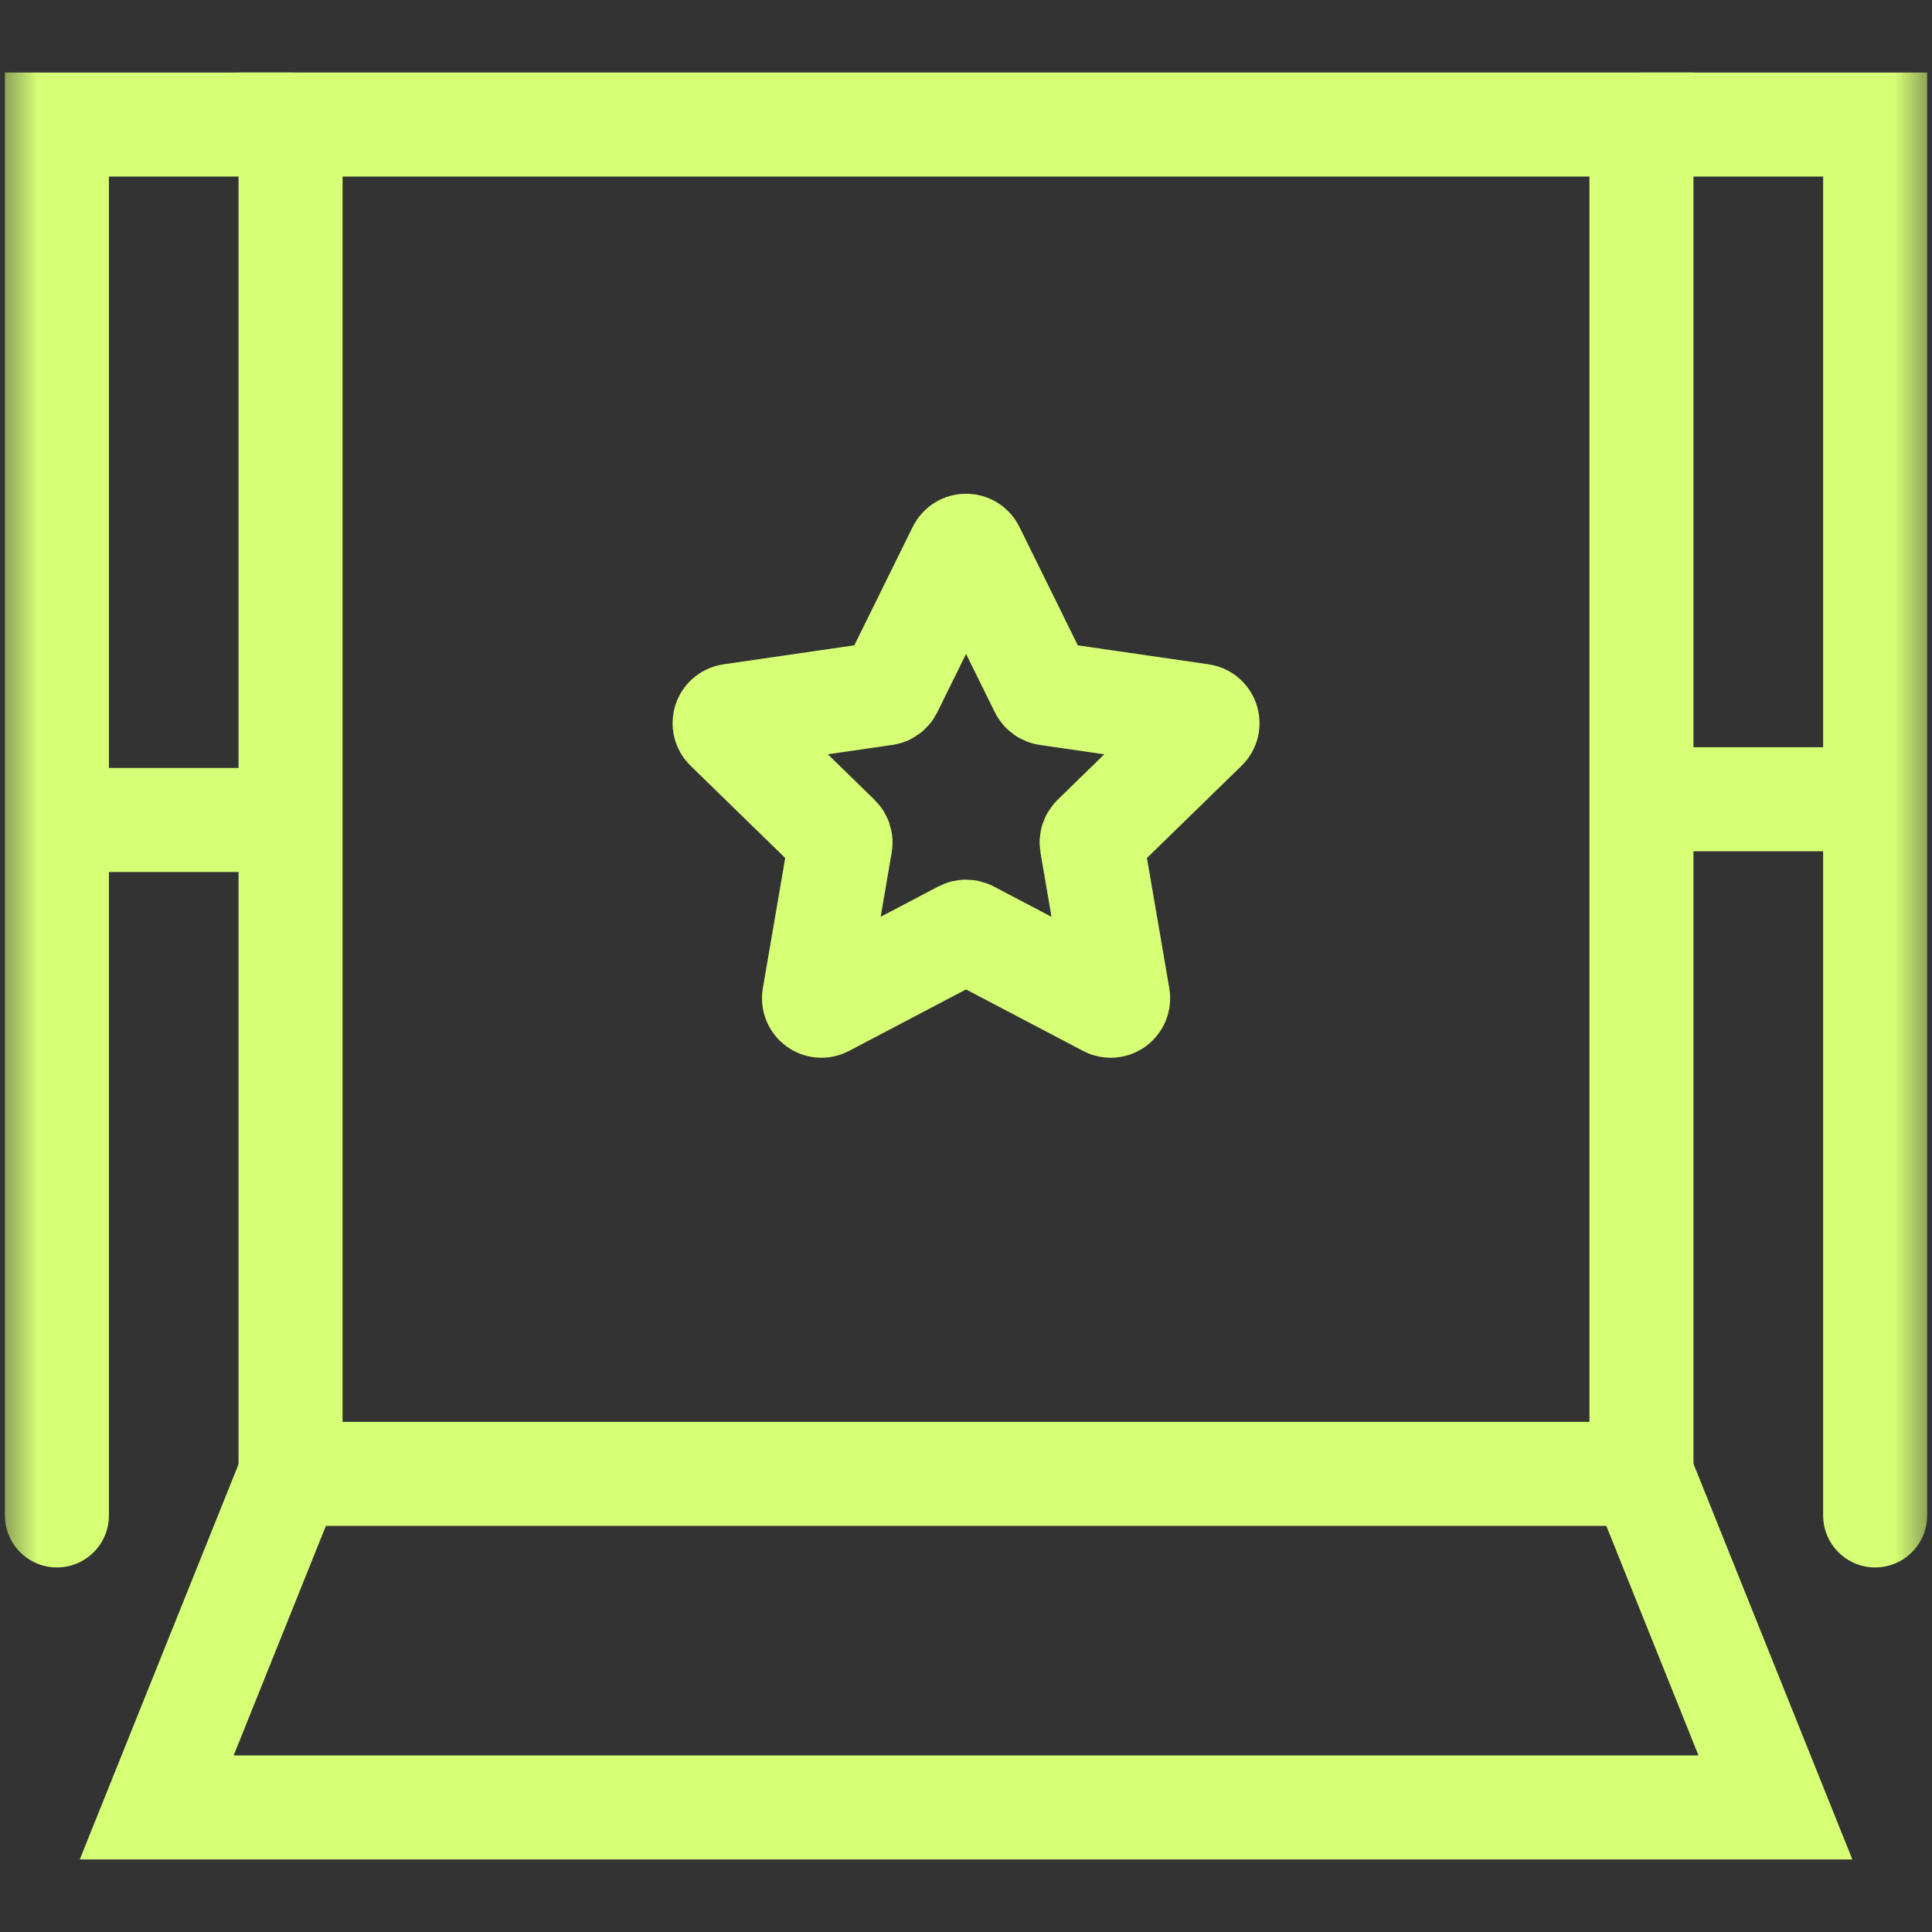
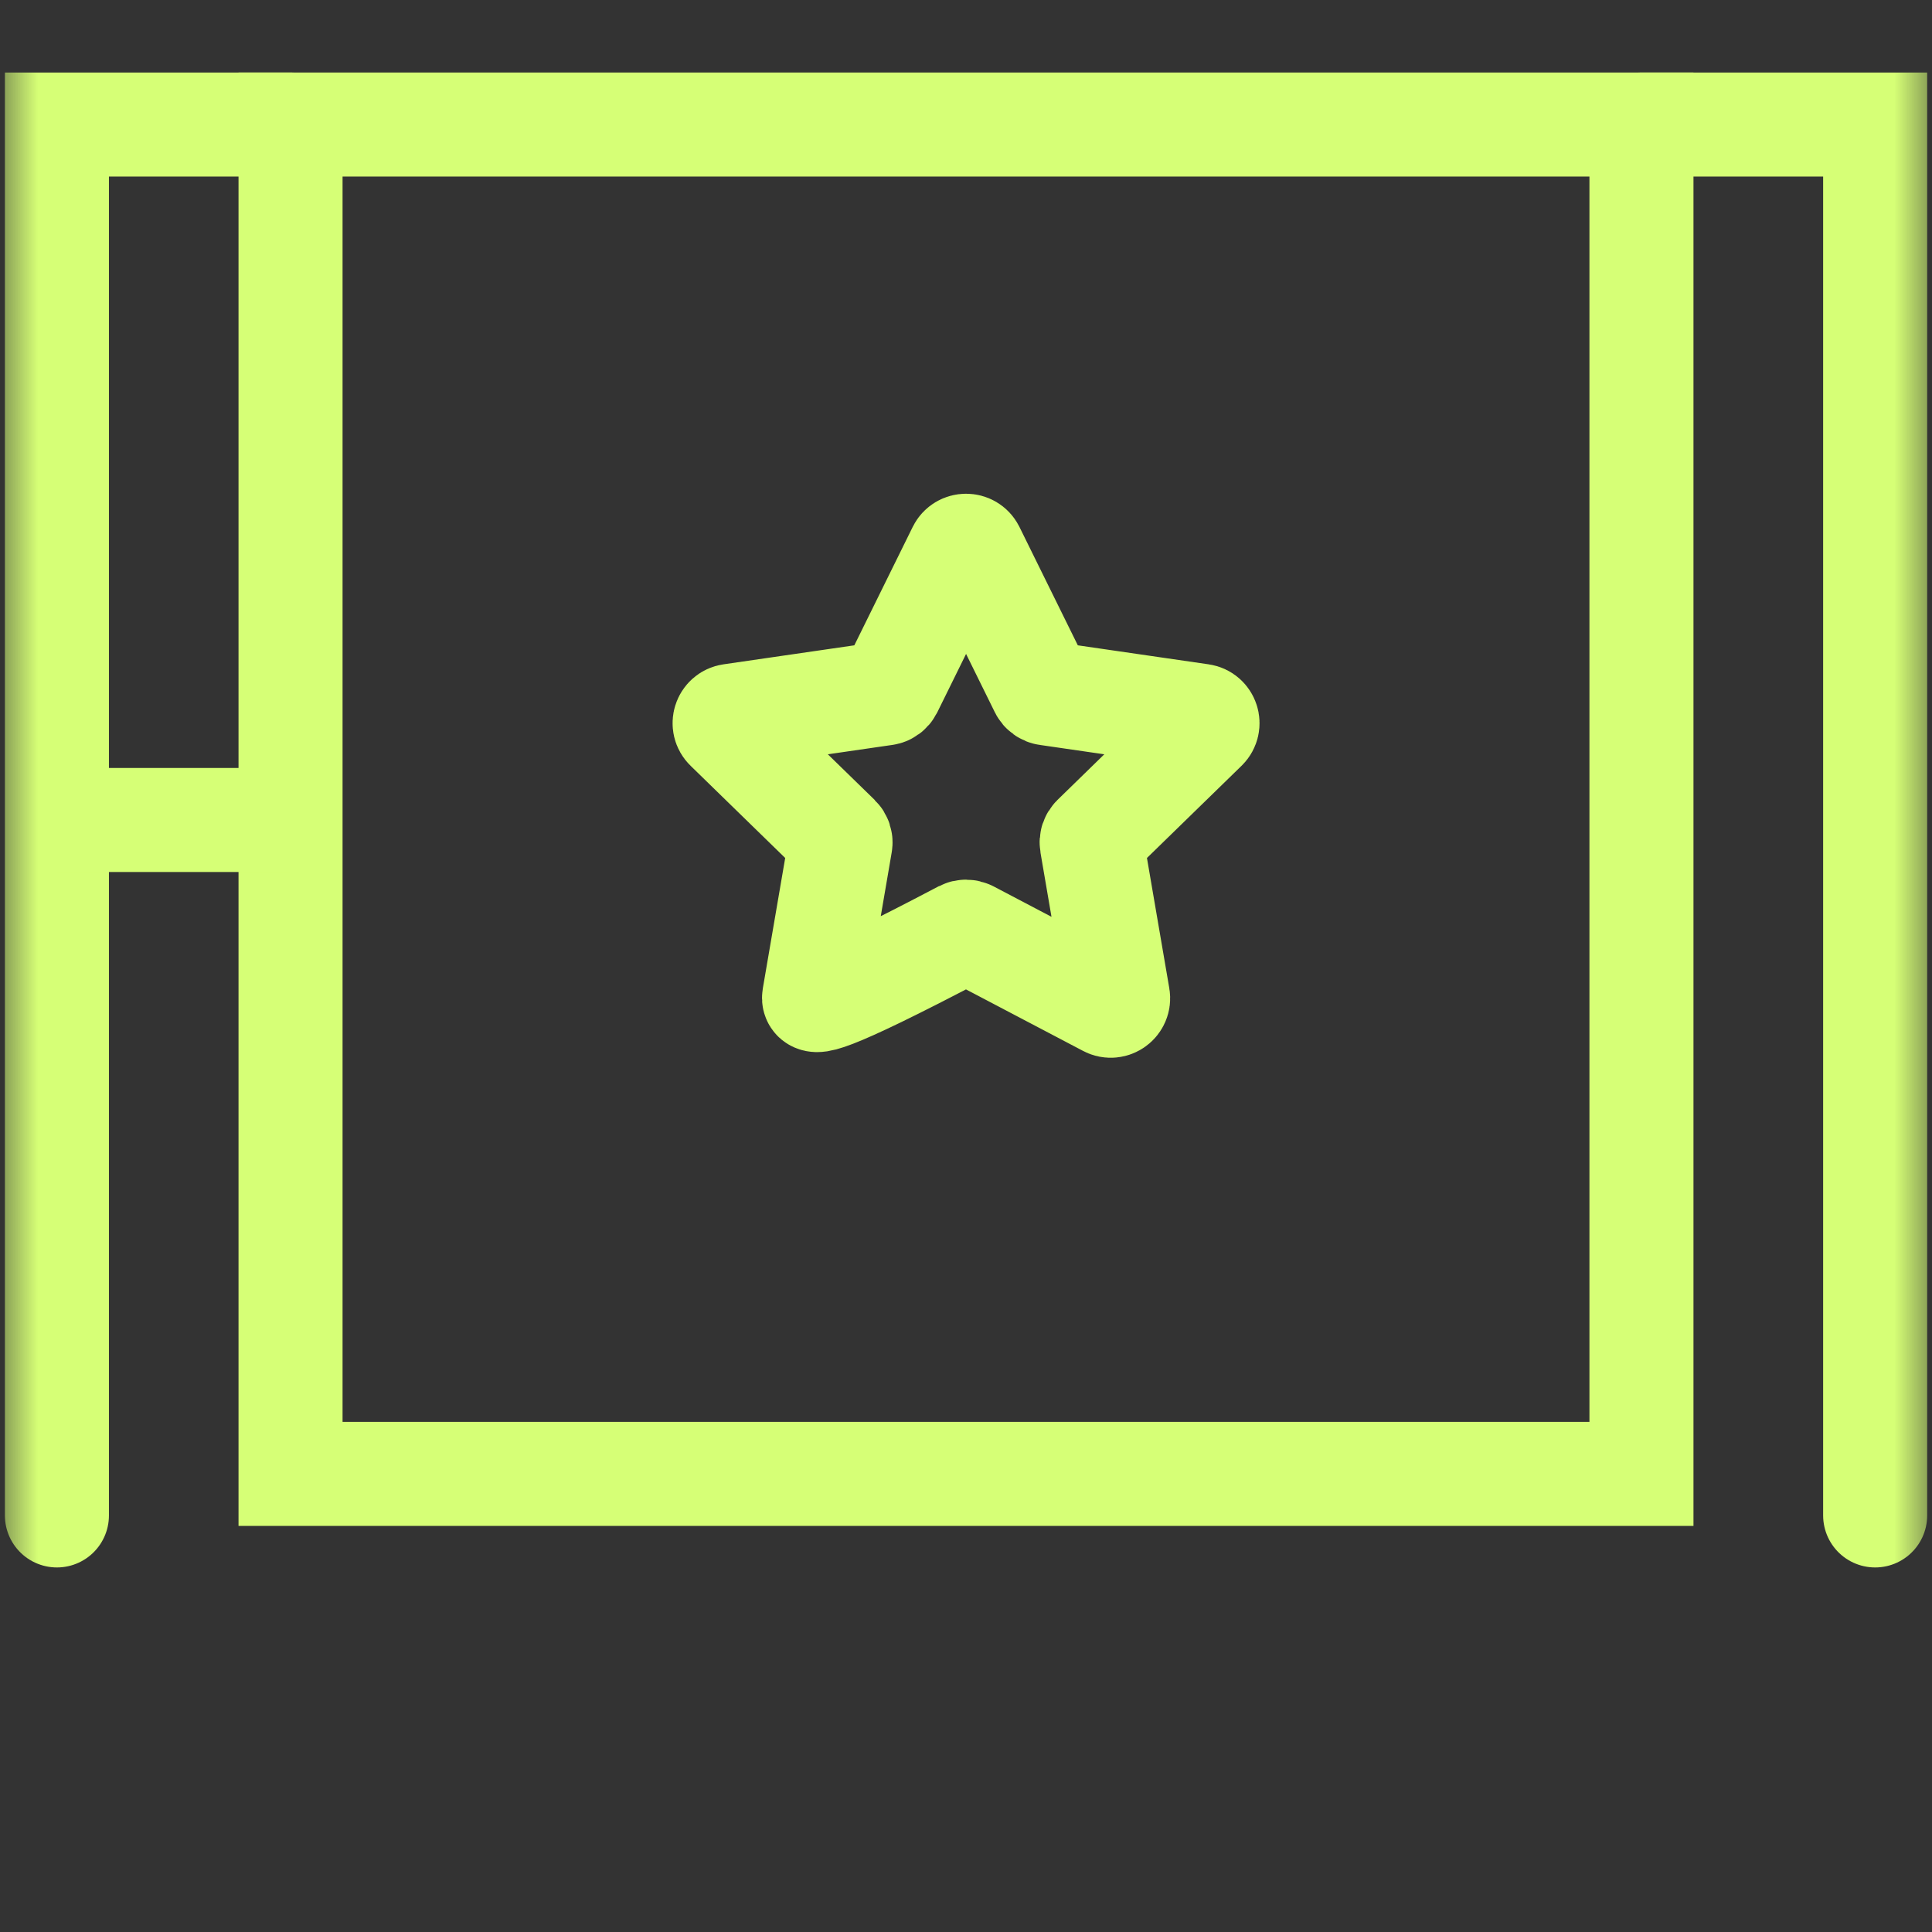
<svg xmlns="http://www.w3.org/2000/svg" width="26" height="26" viewBox="0 0 26 26" fill="none">
  <rect x="0" y="0" width="26" height="26" fill="#333333" stroke="none" />
  <g clip-path="url(#clip0_5032_14639)">
    <mask id="mask0_5032_14639" style="mask-type:luminance" maskUnits="userSpaceOnUse" x="0" y="0" width="26" height="26">
      <path d="M0 1.90735e-06H26V26H0V1.90735e-06Z" fill="white" />
    </mask>
    <g mask="url(#mask0_5032_14639)">
      <path d="M22.09 19.835H3.91V1.676H22.09V19.835Z" stroke="#D6FF76" stroke-width="1.4" stroke-miterlimit="10" />
-       <path d="M22.091 19.836L23.893 24.324H2.109L3.912 19.836" stroke="#D6FF76" stroke-width="1.4" stroke-miterlimit="10" />
      <path d="M22.09 1.676H25.235V20.394" stroke="#D6FF76" stroke-width="1.4" stroke-miterlimit="10" stroke-linecap="round" />
      <path d="M3.91 1.676H0.766V20.394" stroke="#D6FF76" stroke-width="1.4" stroke-miterlimit="10" stroke-linecap="round" />
      <path d="M0.766 11.035H3.91" stroke="#D6FF76" stroke-width="1.4" stroke-miterlimit="10" />
-       <path d="M22.09 10.756H25.235" stroke="#D6FF76" stroke-width="1.4" stroke-miterlimit="10" />
    </g>
-     <path d="M12.911 7.4C12.948 7.326 13.054 7.326 13.091 7.4L14.017 9.278C14.032 9.307 14.06 9.328 14.093 9.332L16.165 9.633C16.247 9.645 16.279 9.746 16.22 9.804L14.721 11.265C14.697 11.289 14.686 11.322 14.692 11.354L15.046 13.418C15.06 13.499 14.974 13.562 14.901 13.523L13.047 12.549C13.018 12.534 12.984 12.534 12.954 12.549L11.101 13.523C11.028 13.562 10.942 13.499 10.956 13.418L11.31 11.354C11.316 11.322 11.305 11.289 11.281 11.265L9.782 9.804C9.722 9.746 9.755 9.645 9.837 9.633L11.909 9.332C11.942 9.328 11.97 9.307 11.985 9.278L12.911 7.4Z" stroke="#D6FF76" stroke-width="1.4" stroke-miterlimit="10" />
+     <path d="M12.911 7.4C12.948 7.326 13.054 7.326 13.091 7.4L14.017 9.278C14.032 9.307 14.06 9.328 14.093 9.332L16.165 9.633C16.247 9.645 16.279 9.746 16.22 9.804L14.721 11.265C14.697 11.289 14.686 11.322 14.692 11.354L15.046 13.418C15.06 13.499 14.974 13.562 14.901 13.523L13.047 12.549C13.018 12.534 12.984 12.534 12.954 12.549C11.028 13.562 10.942 13.499 10.956 13.418L11.31 11.354C11.316 11.322 11.305 11.289 11.281 11.265L9.782 9.804C9.722 9.746 9.755 9.645 9.837 9.633L11.909 9.332C11.942 9.328 11.97 9.307 11.985 9.278L12.911 7.4Z" stroke="#D6FF76" stroke-width="1.4" stroke-miterlimit="10" />
  </g>
  <defs>
    <clipPath id="clip0_5032_14639">
      <rect width="26" height="26" fill="white" />
    </clipPath>
  </defs>
</svg>